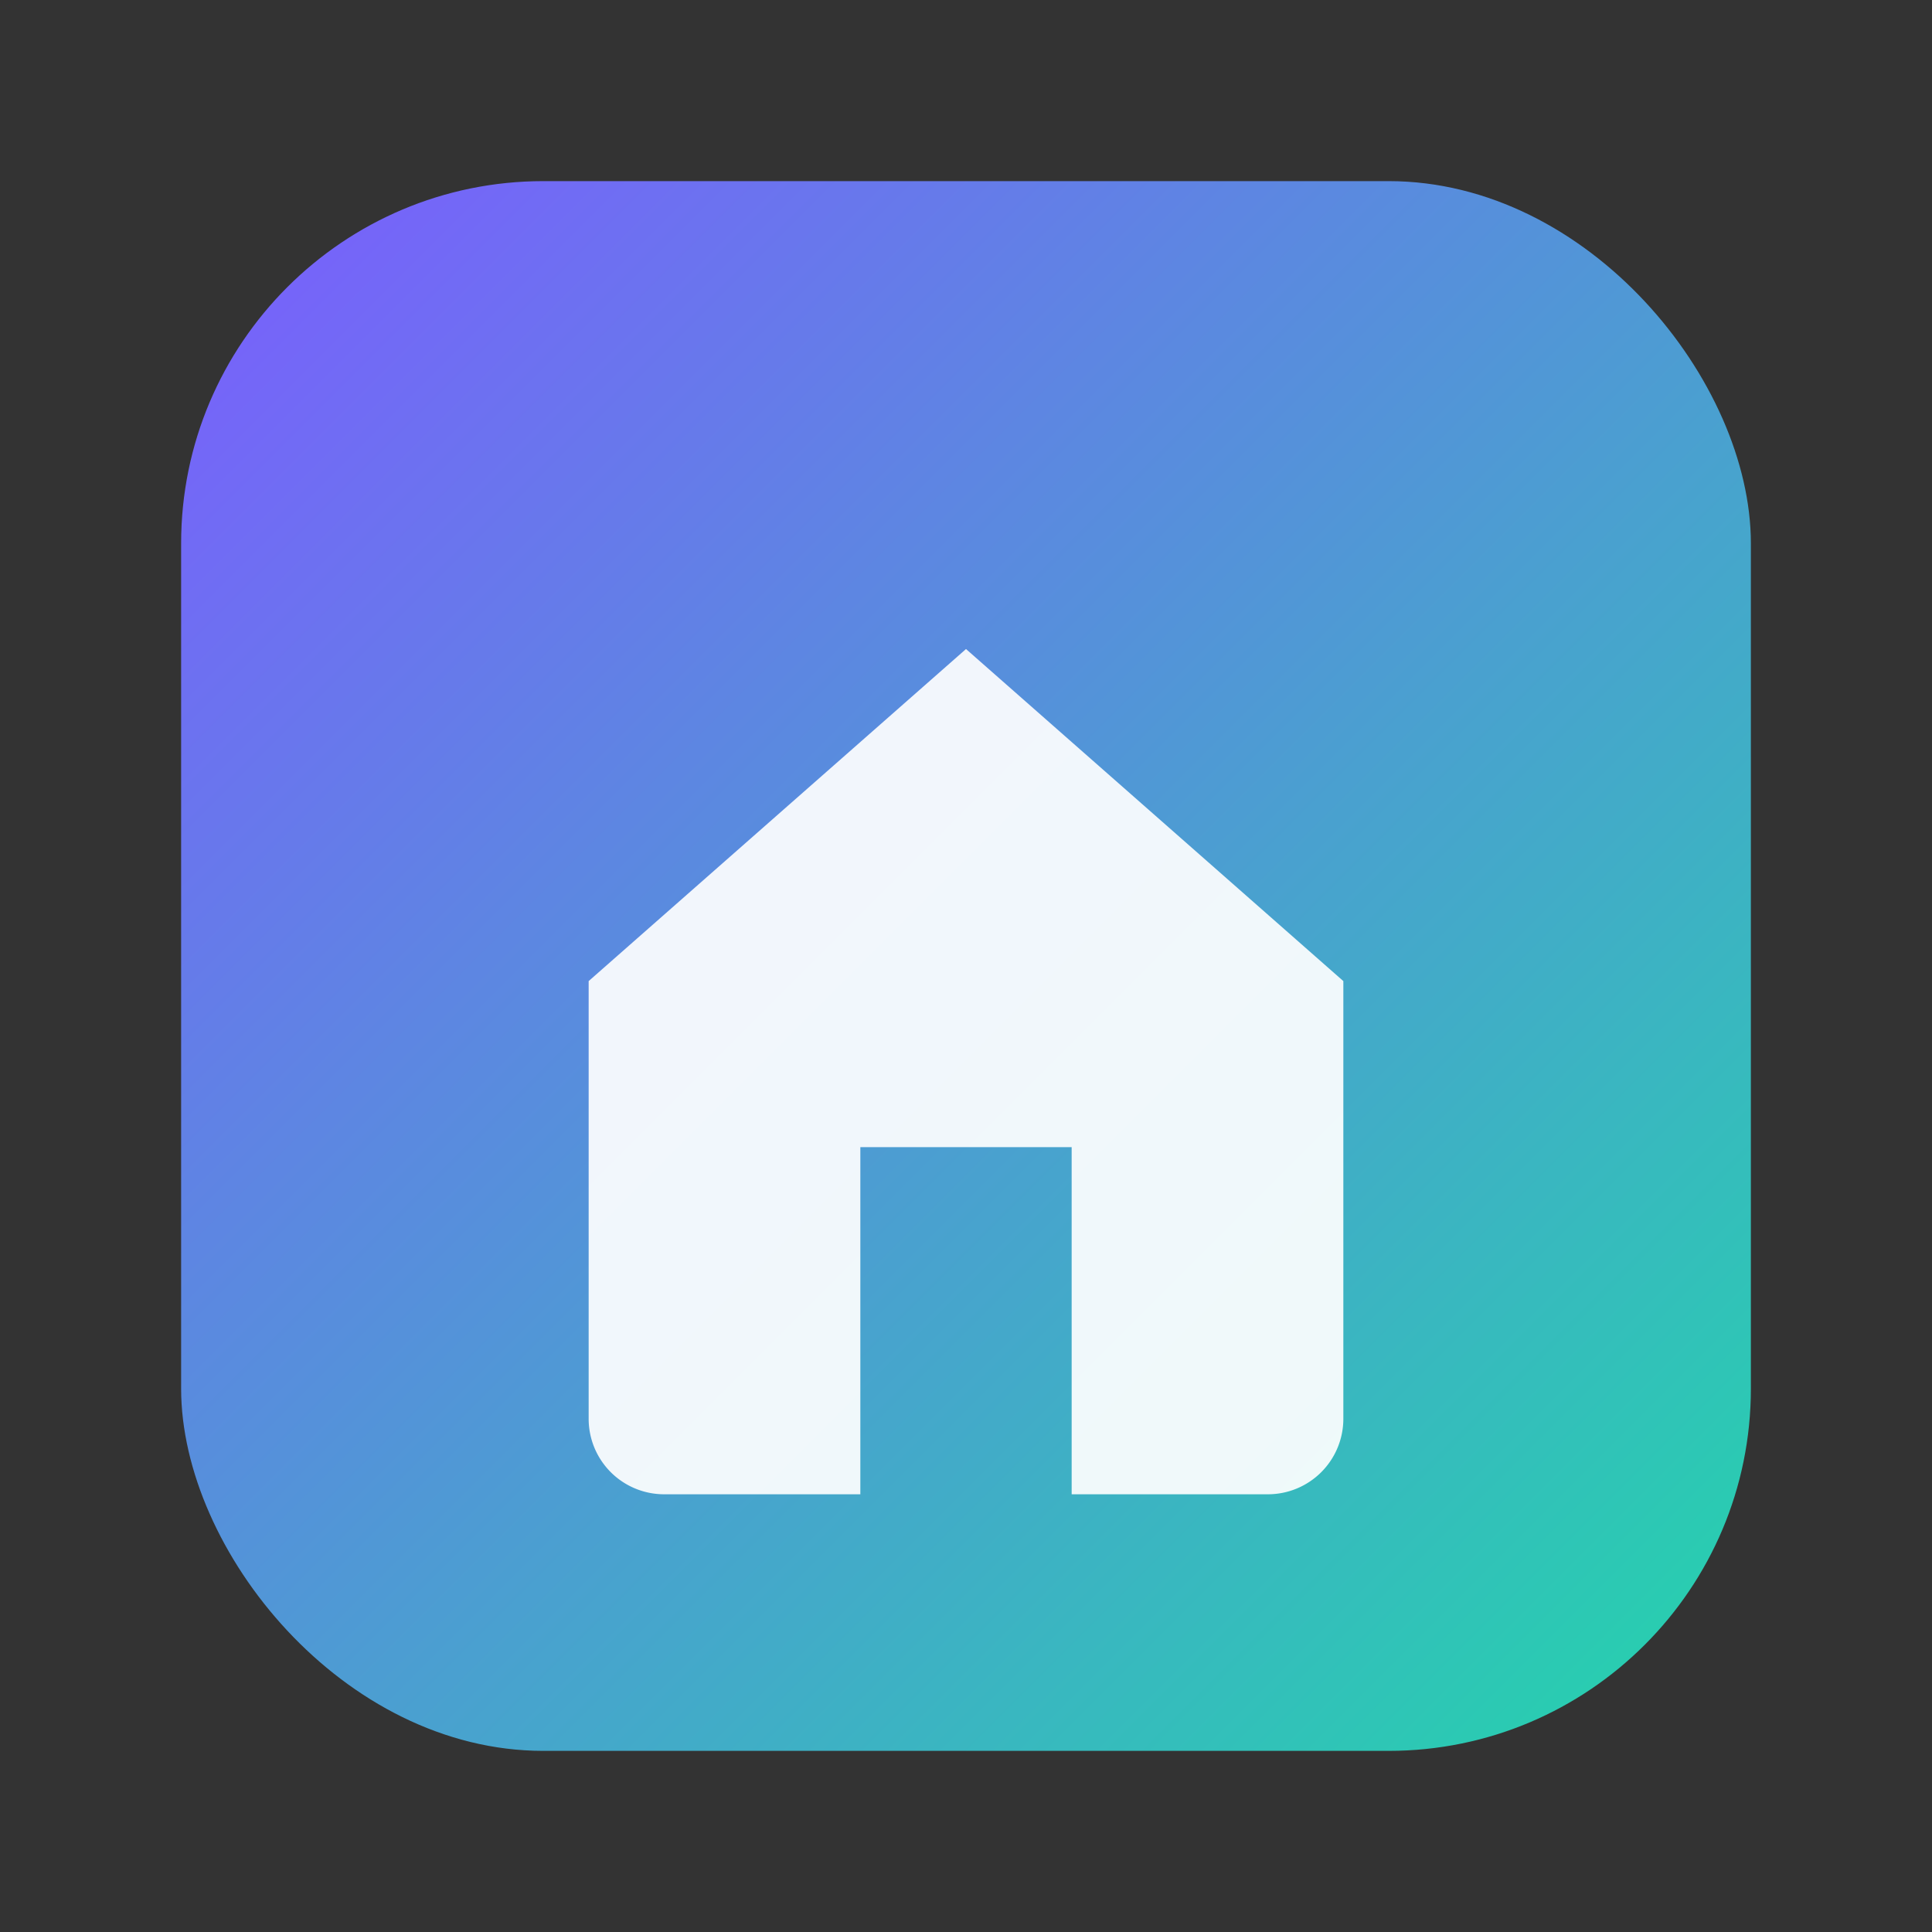
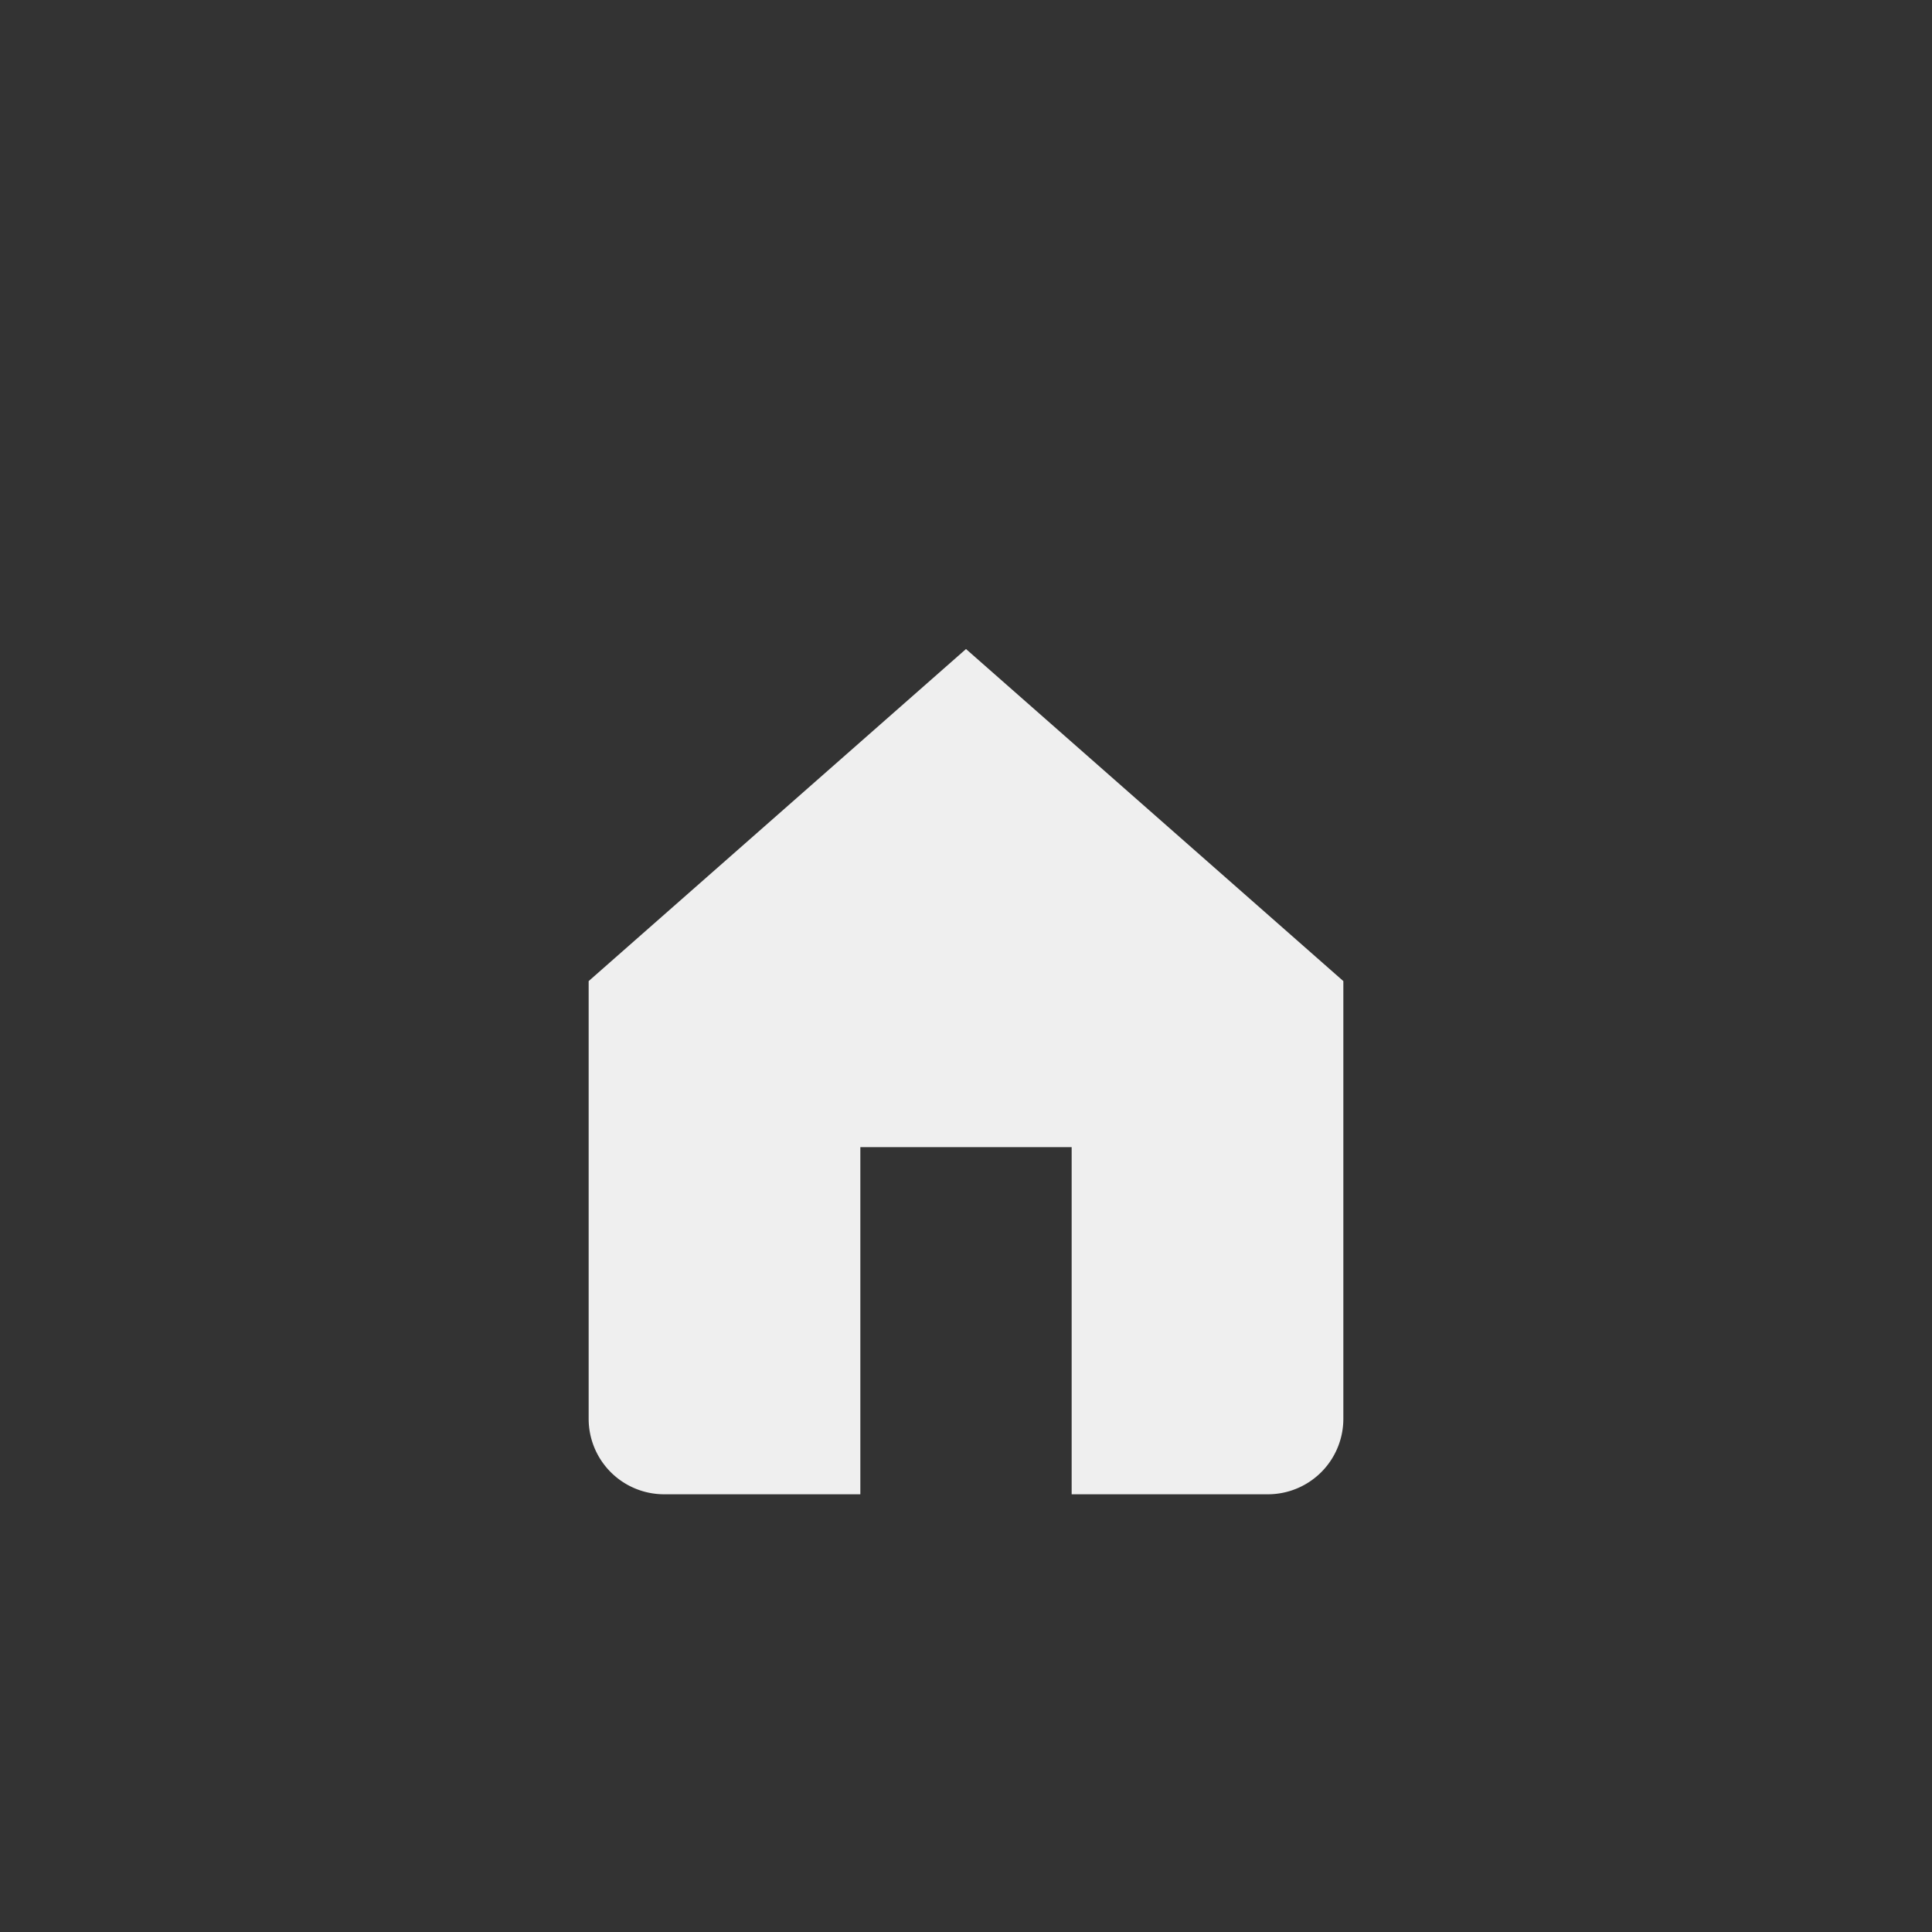
<svg xmlns="http://www.w3.org/2000/svg" width="256" height="256" viewBox="0 0 256 256">
  <rect x="0" y="0" width="256" height="256" fill="#333333" stroke="none" />
  <defs>
    <linearGradient id="g" x1="0" y1="0" x2="1" y2="1">
      <stop offset="0" stop-color="#7c5cff" />
      <stop offset="1" stop-color="#23d5ab" />
    </linearGradient>
  </defs>
-   <rect x="24" y="24" width="208" height="208" rx="48" fill="url(#g)" />
-   <path d="M78 130l50-44 50 44v58a10 10 0 0 1-10 10h-26v-46h-28v46H88a10 10 0 0 1-10-10v-58z" fill="white" opacity="0.92" />
+   <path d="M78 130l50-44 50 44v58a10 10 0 0 1-10 10h-26v-46h-28v46H88a10 10 0 0 1-10-10z" fill="white" opacity="0.92" />
</svg>